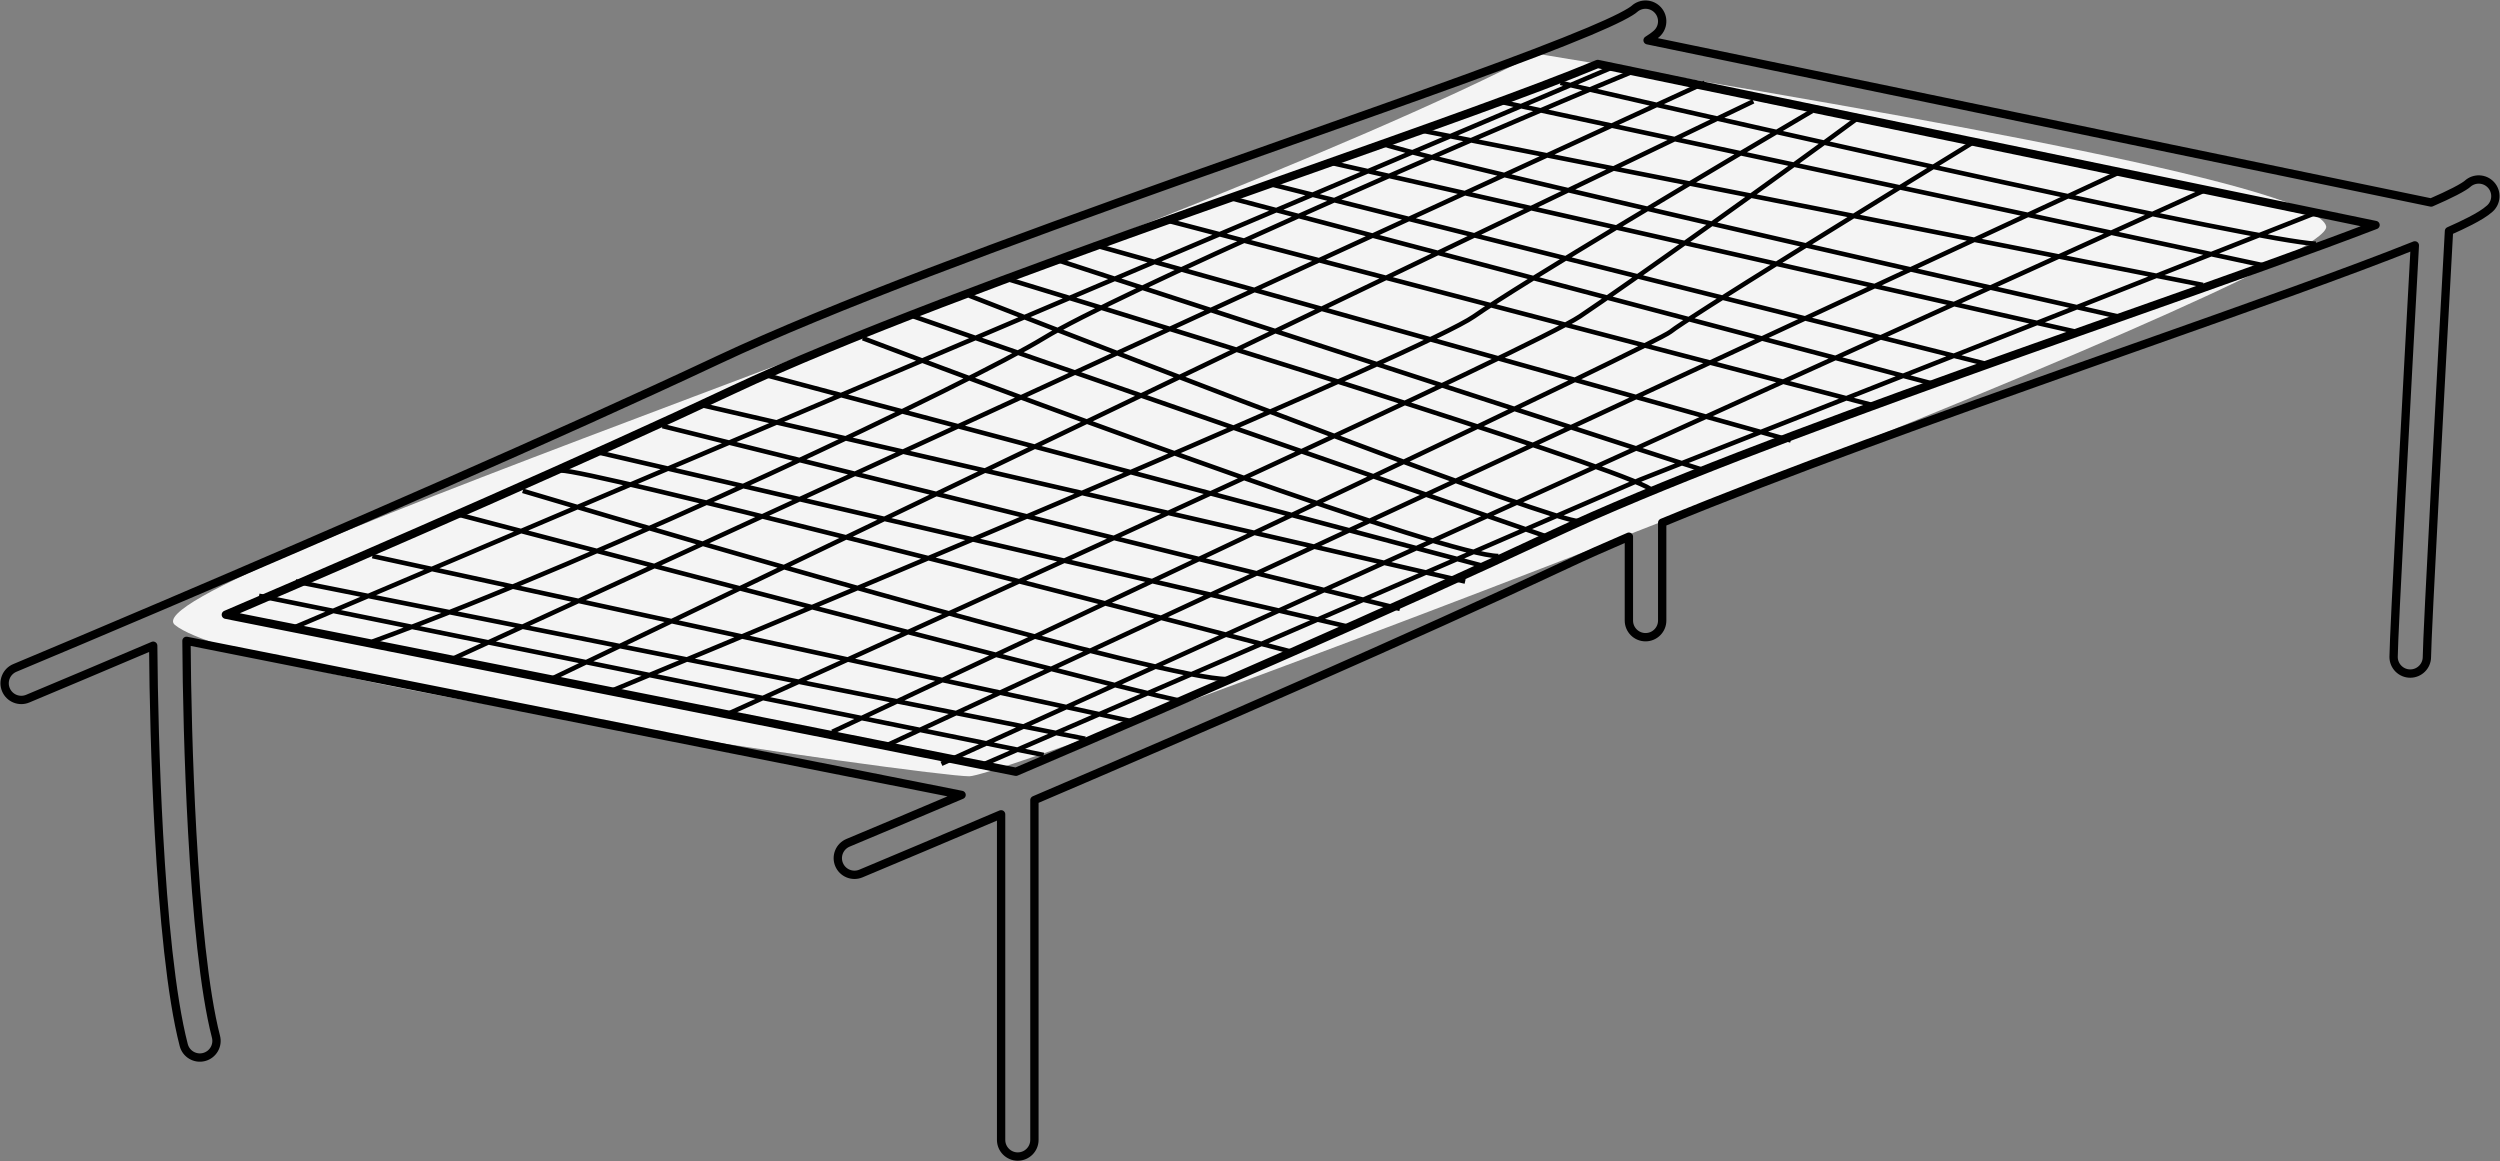
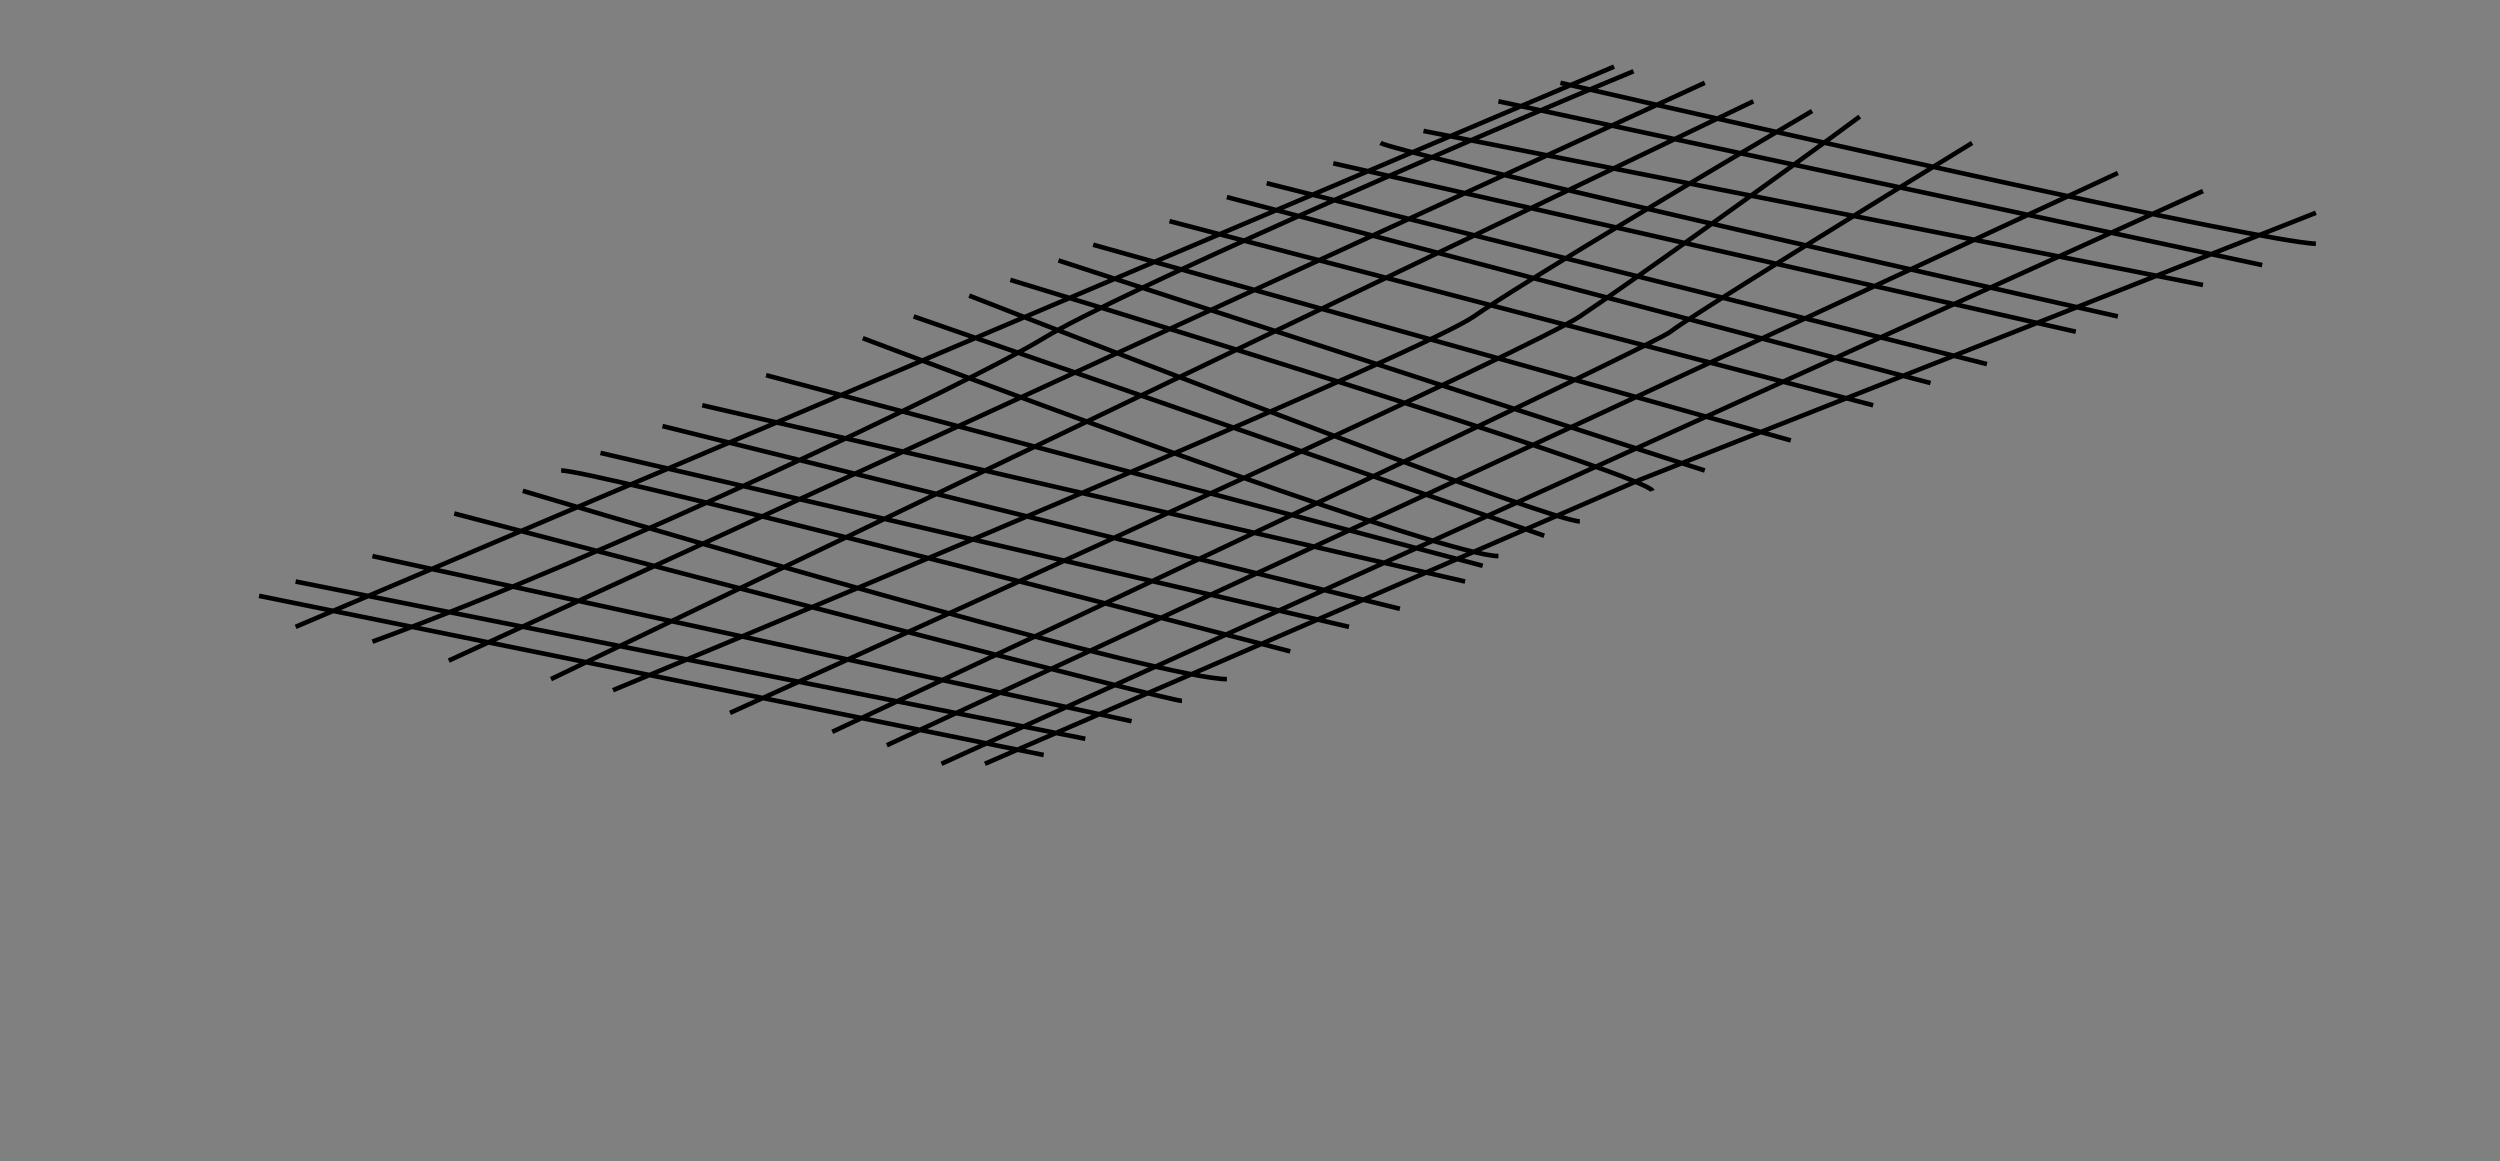
<svg xmlns="http://www.w3.org/2000/svg" width="2702" height="1255" viewBox="0 0 2702 1255" fill="none">
  <rect x="0" y="0" width="2702" height="1255" fill="#808080" stroke="none" />
-   <path d="M189.116 675.5C131.916 629.1 1249.78 270 1660.62 58C2107.95 131.5 2503.72 202.9 2514.12 244.5C2527.12 296.5 1092.62 839 1047.62 839C1002.62 839 260.616 733.5 189.116 675.5Z" fill="#F4F4F4" />
-   <path fill-rule="evenodd" clip-rule="evenodd" d="M1791.82 10.892C1798.51 18.248 1797.96 29.632 1790.61 36.319C1787.94 38.747 1784.55 41.153 1780.71 43.521L2627.59 218.891C2637.9 214.404 2646.46 210.417 2653.17 206.958C2661.42 202.71 2665.51 199.94 2666.89 198.681C2674.25 191.994 2685.63 192.536 2692.32 199.892C2699.01 207.248 2698.46 218.632 2691.11 225.319C2685.93 230.028 2678.11 234.607 2669.66 238.959C2663.21 242.283 2655.56 245.889 2646.86 249.745C2638.49 401.597 2623 688.397 2623 710C2623 719.941 2614.94 728 2605 728C2595.06 728 2587 719.941 2587 710C2587 687.968 2601.46 419.852 2609.96 265.21C2539.85 293.339 2430.21 332.097 2308.22 375.223C2290.85 381.362 2273.23 387.59 2255.44 393.889C2099.36 449.15 1929.46 510.029 1796.5 564.934V670.691C1796.5 680.632 1788.44 688.691 1778.5 688.691C1768.56 688.691 1760.5 680.632 1760.5 670.691V580.047C1735.76 590.618 1712.69 600.894 1691.66 610.787C1529.24 687.205 1296.48 788.518 1118 864.755V1232C1118 1241.94 1109.94 1250 1100 1250C1090.06 1250 1082 1241.94 1082 1232V880.107C1021.89 905.699 969.548 927.761 930.442 944.107C921.27 947.941 910.726 943.614 906.892 934.442C903.059 925.27 907.386 914.726 916.558 910.892C949.247 897.229 991.221 879.553 1039.28 859.151L201.548 692.63C201.85 746.905 203.541 823.527 207.76 899.448C212.612 986.775 220.731 1071.44 233.426 1120.49C235.917 1130.11 230.134 1139.93 220.51 1142.43C210.886 1144.92 201.065 1139.13 198.574 1129.51C184.869 1076.56 176.655 988.538 171.815 901.445C167.688 827.171 165.96 752.309 165.58 697.879C112.141 720.595 65.555 740.221 29.942 755.107C20.77 758.941 10.226 754.614 6.392 745.442C2.559 736.27 6.886 725.726 16.058 721.892C57.032 704.766 112.597 681.335 176.444 654.131C357.846 576.839 605.762 469.23 775.837 389.212C900.702 330.465 1093.9 259.558 1276.6 194.495C1317.23 180.027 1357.33 165.852 1396.06 152.16C1532.19 104.033 1651.49 61.859 1718 33.784C1731.76 27.977 1742.97 22.889 1751.47 18.575C1760.44 14.015 1764.9 11.038 1766.39 9.681C1773.75 2.994 1785.13 3.536 1791.82 10.892ZM244.092 664.383C418.611 589.653 636.698 494.461 791.163 421.787C914.15 363.924 1105.63 293.594 1288.68 228.409C1328.84 214.108 1368.61 200.05 1407.14 186.429C1540.11 139.421 1658.32 97.633 1726.81 69.124L2567.49 243.209C2498.78 269.67 2402.56 303.685 2295.97 341.369C2278.7 347.473 2261.17 353.673 2243.43 359.953C2083.13 416.706 1907.14 479.77 1771.57 536.301C1736.96 550.733 1704.9 564.775 1676.34 578.213C1512.78 655.166 1277.21 757.64 1098.05 834.129L244.092 664.383Z" stroke="black" stroke-width="9" stroke-linecap="round" stroke-linejoin="round" />
  <path d="M402.5 693.5C657.167 600.333 1050.8 412.7 1128 365.5C1205.2 318.3 1576 155.667 1765.5 77M319.5 677.5L1744.5 72M485 714L1842.5 89.5M595.5 734L1895 109.5M662.5 746C951.5 626.167 1542.2 377.6 1593 342C1643.8 306.4 1857.83 179.167 1958.5 120M2010 126C1928.5 186.333 1756.7 309.2 1707.5 342C1658.3 374.8 1074.67 641.333 789 770.5M899.5 791C1194.83 652.333 1789.5 371.7 1805.5 358.5C1821.5 345.3 2029.5 217 2131.5 154.5M1017.5 825.5L2381 206.5M958.5 805.5L2289 187M2503 230L1772.5 518.5L1064.5 825.5M1686.5 89.5C1932.33 146.167 2439.8 260.3 2503 263.5M2445 286.5L1619.5 109.5M1538.5 141.5L2381 308M2289 342C2031 283.833 1510.4 164.9 1492 154.5M1441 176.5L2243.5 358.5M2147.5 393.5L1369 198M2086.5 414L1326 213M1264 239L2024.5 438M1935.5 476L1181.5 264.5M1144 281.5C1365.83 353.833 1816.1 500.5 1842.5 508.5M1092 302.5C1321 372.167 1780.4 515.3 1786 530.5M1047.5 319.5C1255.17 400.833 1677.9 563.5 1707.5 563.5M987.5 342L1669 579M932.5 365.5C1139.17 444 1565.9 601 1619.5 601M1583.5 628.5L759 438M828 405.5L1602.5 611.5M1513 658L716 460.5M649 489.5L1458 677.5M1394.5 704C1145 638.833 638.1 508.5 606.5 508.5M565 530.5C791.833 598.333 1261.6 734 1326 734M491 555C747.333 622.5 1263.5 757.5 1277.5 757.5M1223 779.5L402.5 601M319.5 628.5L1173 798.5M1128 816L280 644" stroke="black" stroke-width="5" />
</svg>